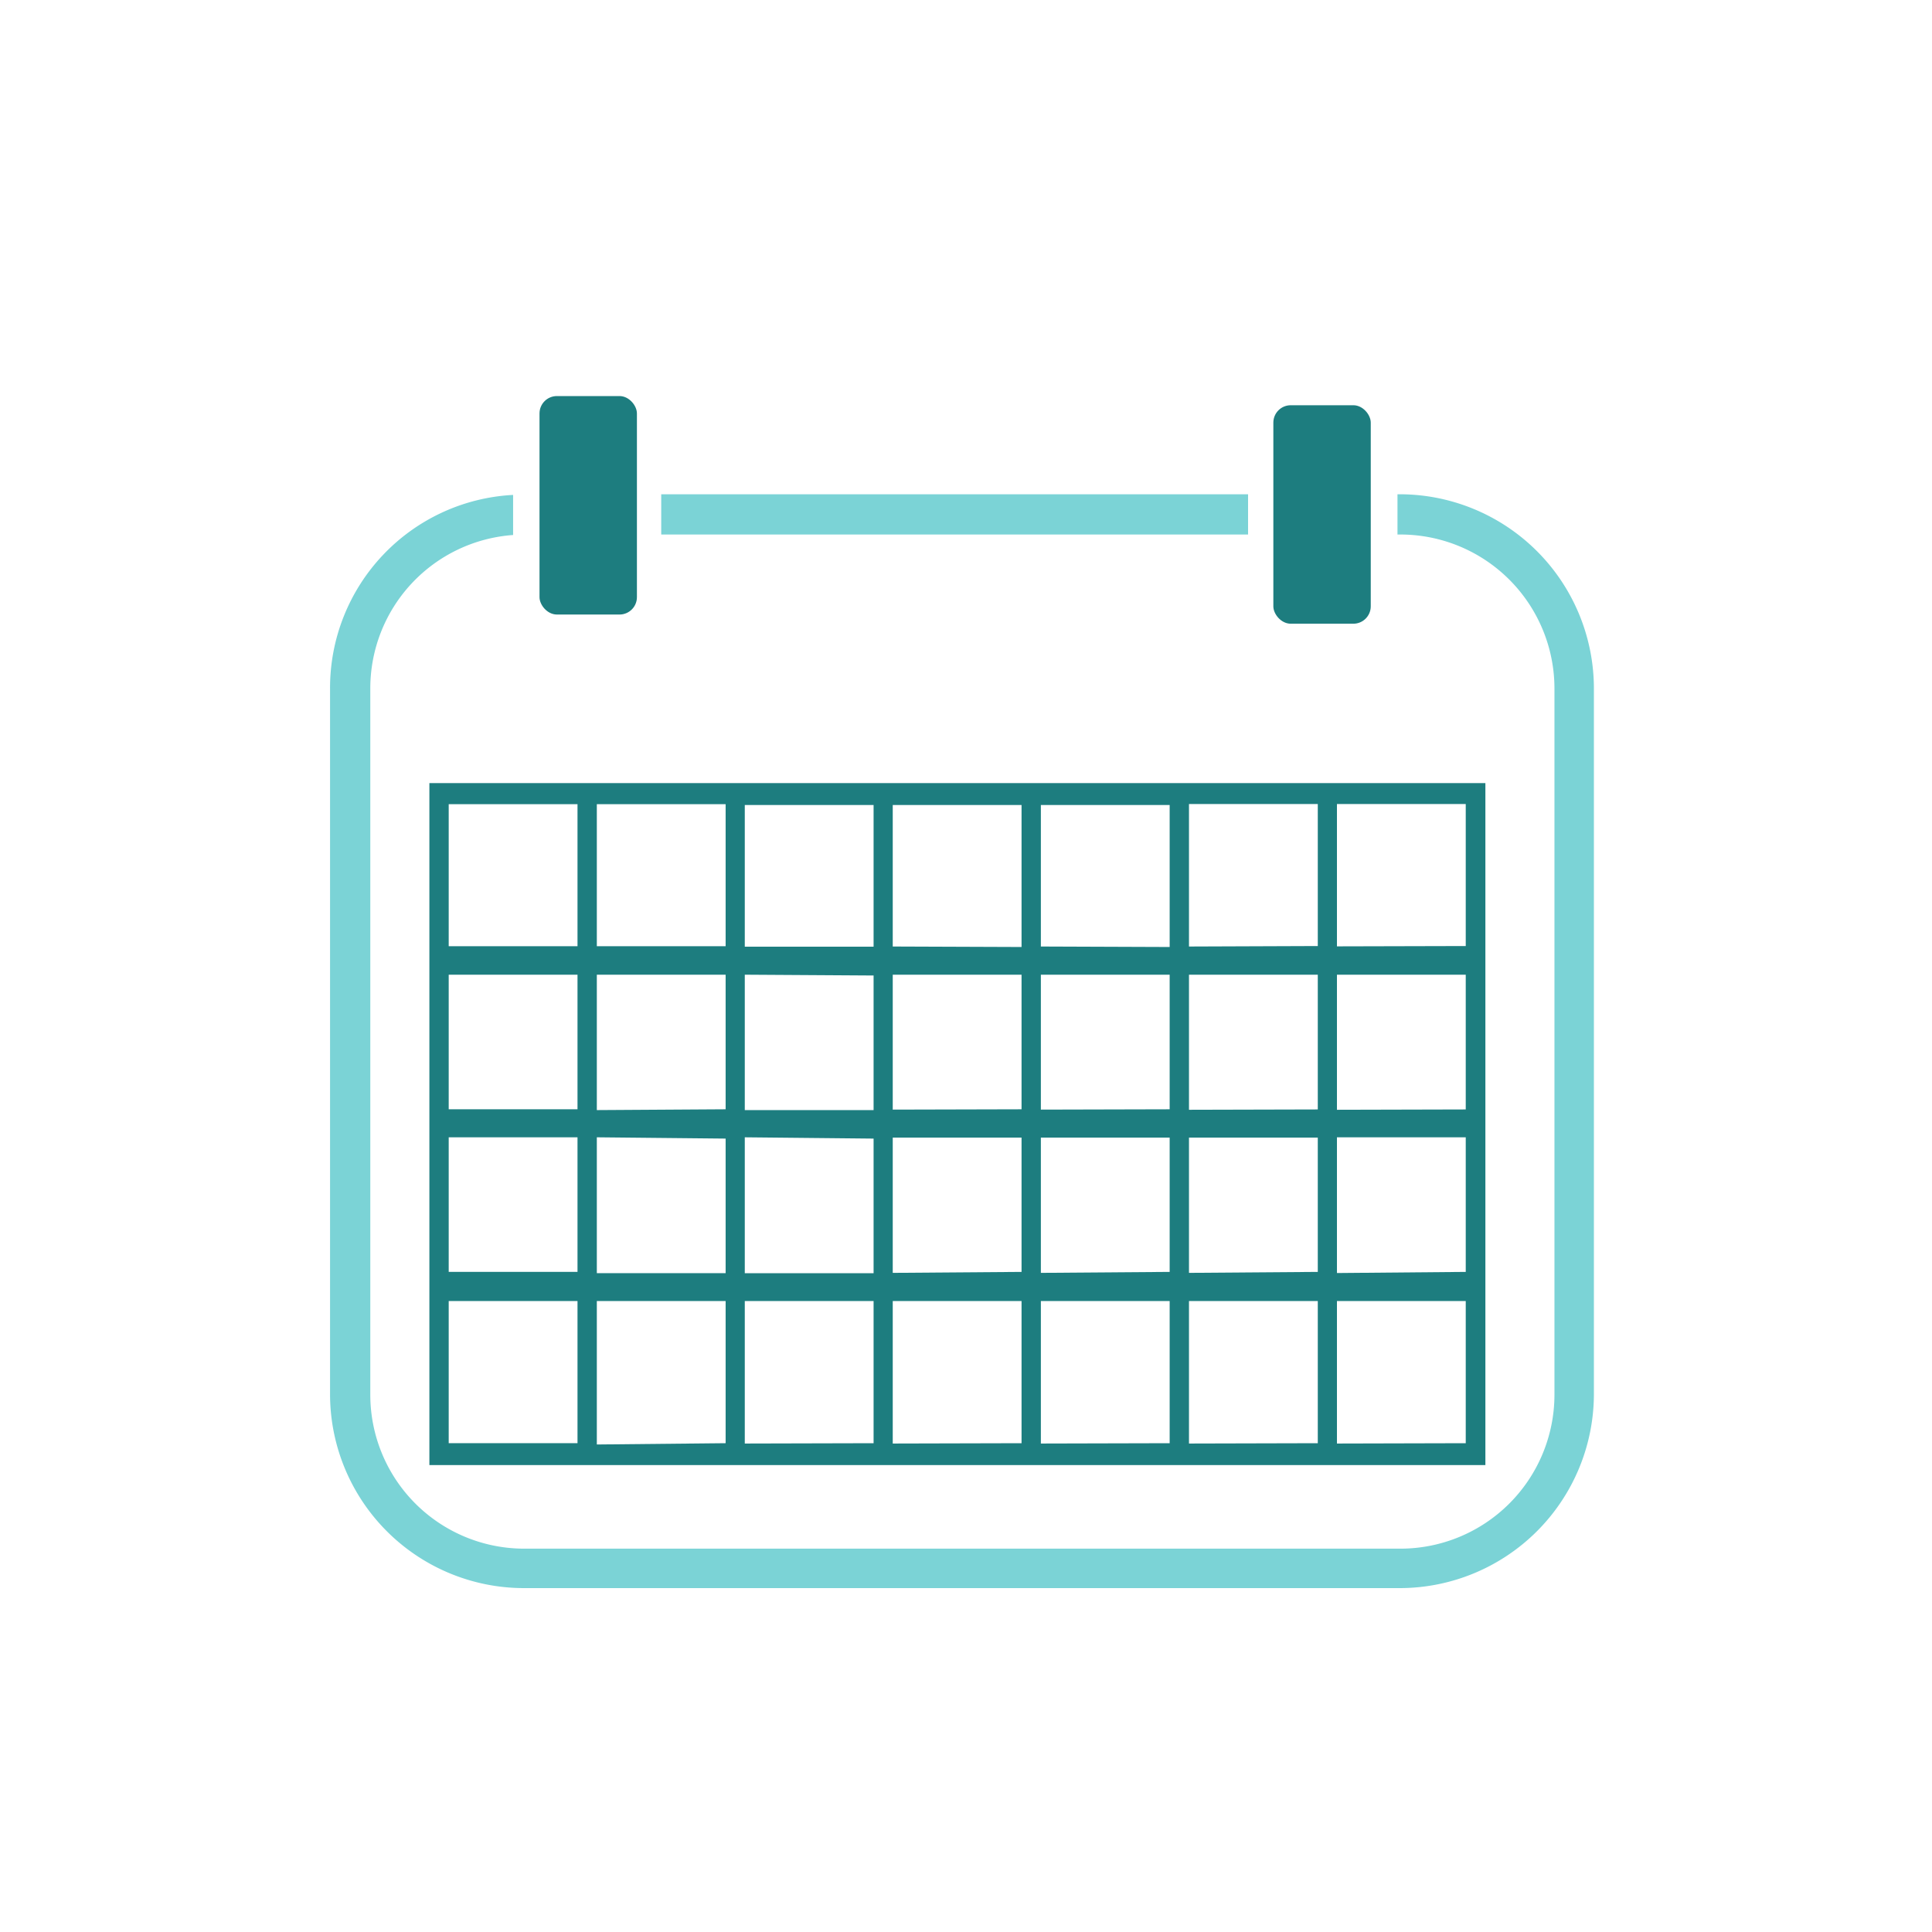
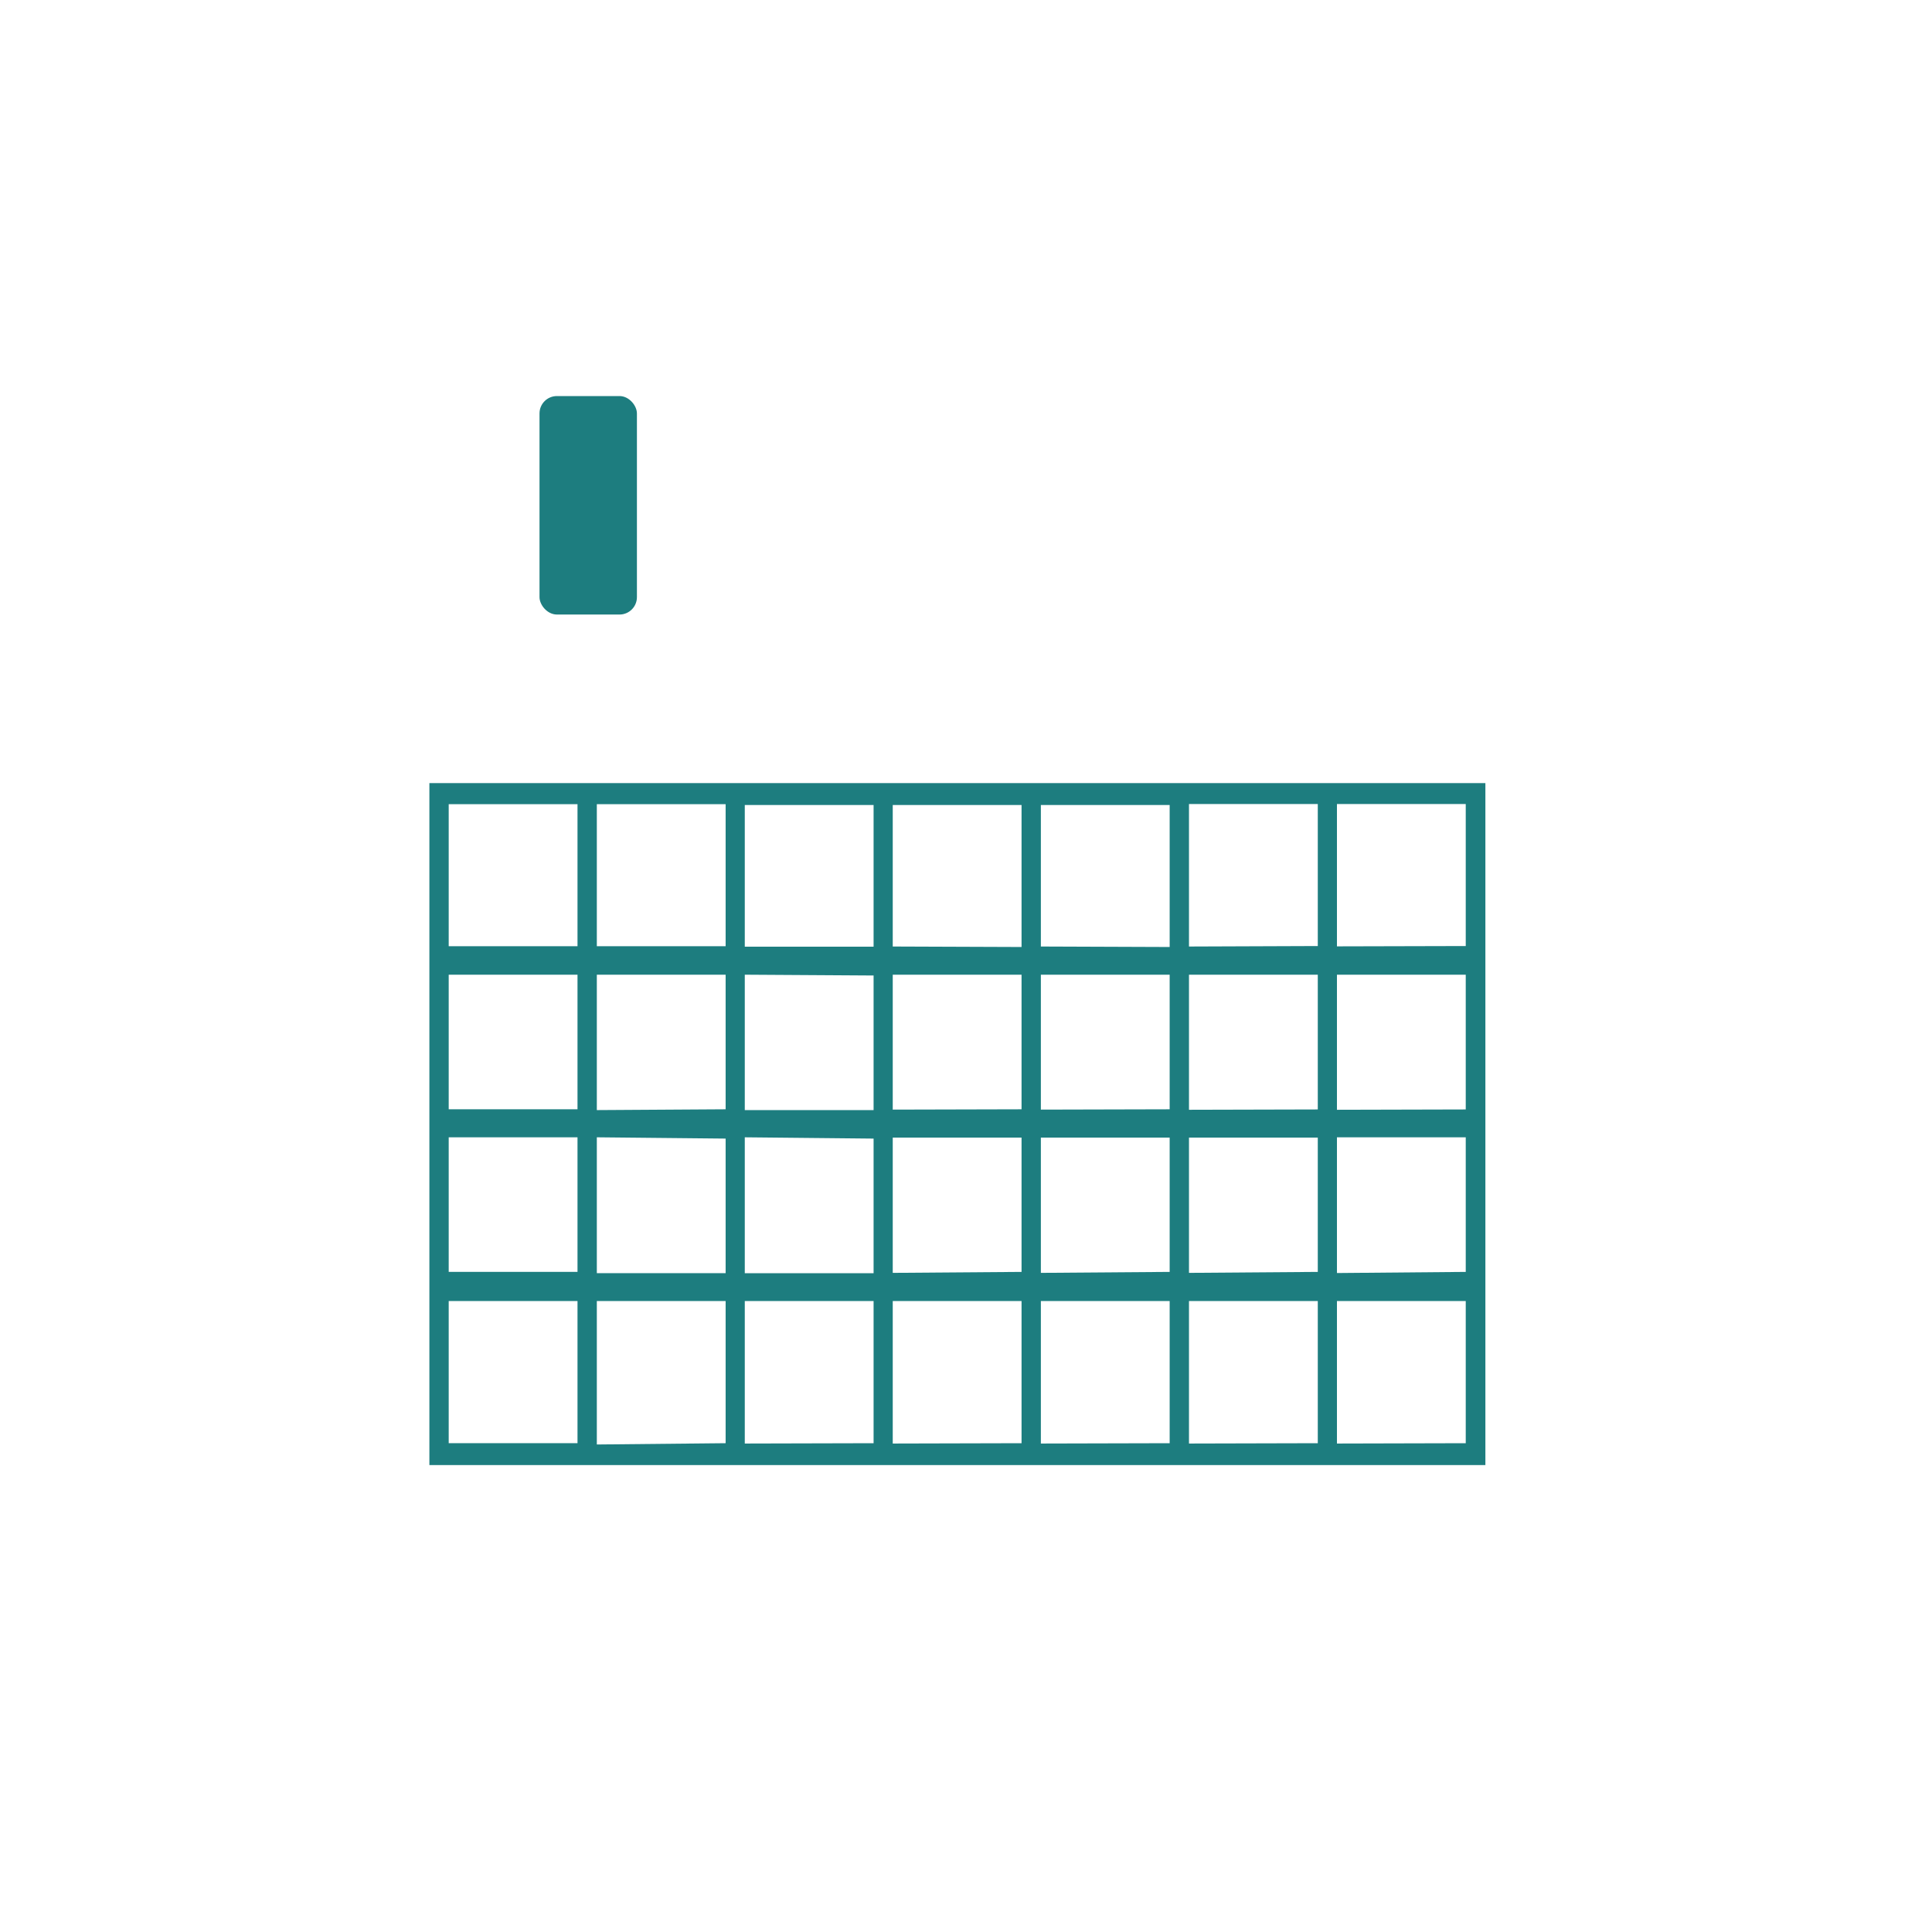
<svg xmlns="http://www.w3.org/2000/svg" id="Layer_1" data-name="Layer 1" viewBox="0 0 120 120">
  <defs>
    <style>.cls-2{fill:#1d7d7f}</style>
  </defs>
-   <path d="M41.07 30.7h36.45v2.5H41.07Zm45.93 0h-.2v2.5h.2a9.57 9.57 0 0 1 9.55 9.55v43.89A9.57 9.57 0 0 1 87 96.19H32.56A9.56 9.56 0 0 1 23 86.64V42.75a9.55 9.55 0 0 1 8.87-9.52v-2.49a12 12 0 0 0-11.37 12v43.9a12.05 12.05 0 0 0 12 12H87a12.07 12.07 0 0 0 12-12V42.75A12.07 12.07 0 0 0 87 30.7Z" style="fill:#7bd3d6" />
  <rect class="cls-2" x="33.51" y="24.6" width="6.05" height="13.57" rx="1.08" />
-   <rect class="cls-2" x="79.09" y="25.17" width="6.05" height="13.57" rx="1.08" />
  <path class="cls-2" d="M26.67 48.64V91h65.59V48.64Zm1.2 22h8V79h-8Zm0 19v-8.83h8v8.83Zm0-29.1h8v8.36h-8Zm0-10.59h8v8.82h-8Zm9.2 0h8v8.82h-8Zm0 19v-8.41h8v8.36Zm8 1.77v8.36h-8v-8.44Zm-8 19v-8.91h8v8.83ZM46.26 50h8v8.8h-8Zm8 20.72v8.36h-8v-8.44Zm0-10.13v8.36h-8v-8.41Zm-8 29.07v-8.85h8v8.83Zm9.19-30.87V50h8v8.82Zm0 10.13v-8.38h8v8.36Zm0 10.14v-8.4h8V79Zm0 10.6v-8.85h8v8.83Zm9.2-30.87V50h8v8.82Zm0 10.13v-8.38h8v8.36Zm0 10.14v-8.4h8V79Zm0 10.6v-8.85h8v8.83Zm9.2-30.87v-8.85h8v8.82Zm0 10.14v-8.39h8v8.37Zm0 10.13v-8.4h8V79Zm0 10.6v-8.85h8v8.83Zm9.19 0v-8.85h8v8.83Zm0-10.59v-8.43h8V79Zm0-10.14v-8.39h8v8.37Zm0-10.15v-8.84h8v8.82Z" />
</svg>